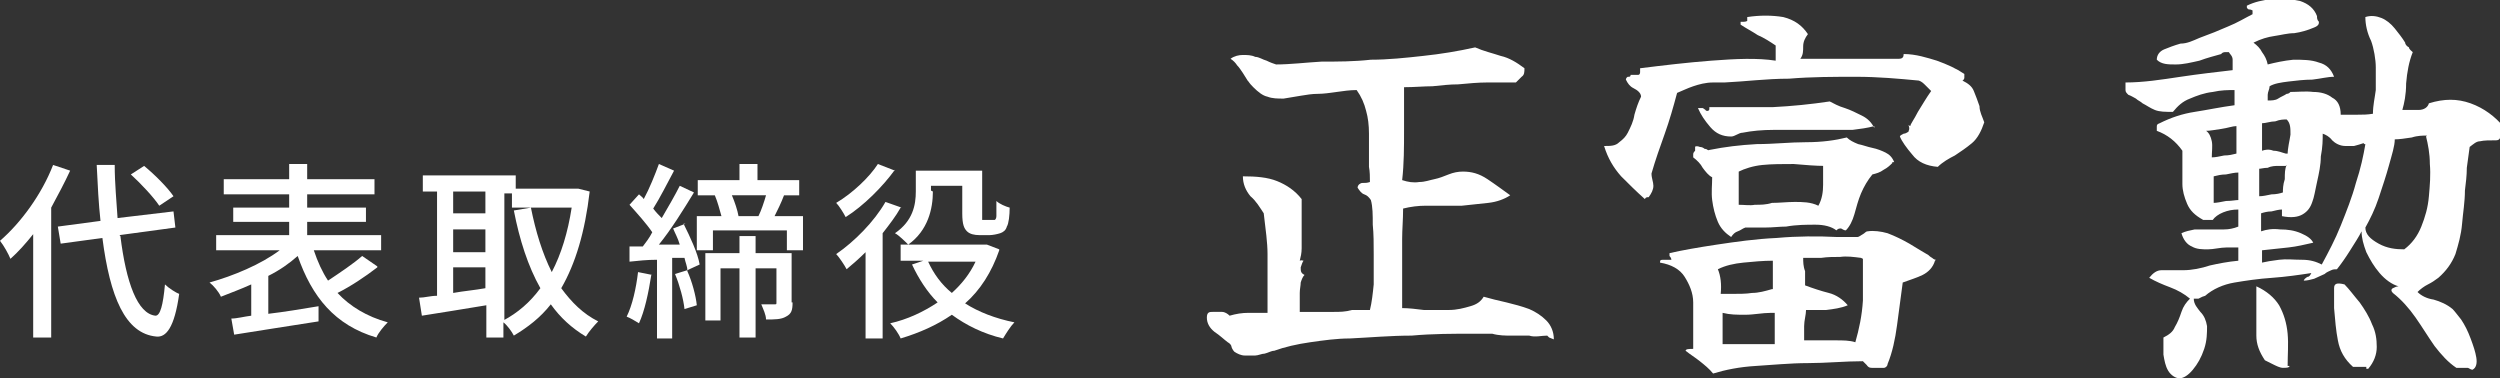
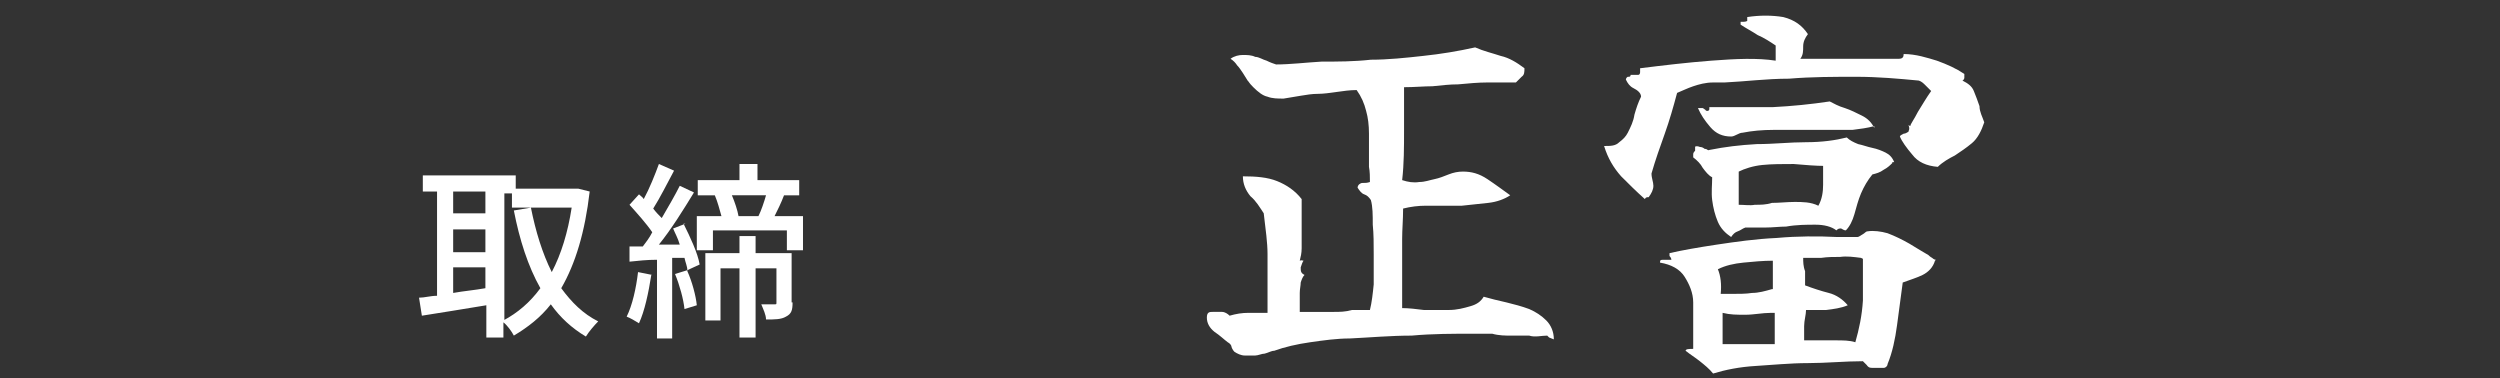
<svg xmlns="http://www.w3.org/2000/svg" id="_レイヤー_1" data-name=" レイヤー 1" width="263.7" height="39.9" version="1.1" viewBox="0 0 263.7 39.9">
  <rect x="0" y="0" width="263.7" height="39.9" fill="#333333" stroke="none" />
  <path d="M163.2,35.4c-.6,0-1.3.2-1.9,0-.6,0-1.3,0-1.9,0-.6,0-1.3,0-2-.2-.7,0-1.3,0-2,0-2.1,0-4.3,0-6.5.2-2.2,0-4.4.2-6.5.3-1.4,0-2.8.2-4.2.4s-2.7.5-3.8.9c-.3,0-.6.2-1,.3-.3,0-.7.2-1,.2h-1.1c-.4,0-.8-.2-1.1-.4,0,0-.2-.2-.3-.5,0-.2-.2-.4-.4-.5-.4-.3-.8-.7-1.4-1.1-.5-.4-.8-.9-.8-1.5s.3-.6.6-.6.6,0,1,0c.3,0,.6.2.8.4.7-.2,1.3-.3,2-.3s1.3,0,2,0c0-1.1,0-2.1,0-3s0-2,0-3.2c0-1.2-.2-2.6-.4-4.3-.4-.6-.8-1.3-1.4-1.8-.5-.6-.8-1.3-.8-2.1,1.4,0,2.6.1,3.6.5s1.9,1,2.6,1.9v5.2c0,.5-.1.9-.2,1.3.2-.1.3,0,.4,0-.1.1-.2.4-.3.7,0,.4,0,.6.4.8-.2.2-.3.5-.4.8,0,.3-.1.7-.1,1.1v2h1.8c.6,0,1.2,0,1.8,0,.6,0,1.2,0,1.9-.2h1.9c.2-.8.3-1.7.4-2.7v-3.2c0-1.1,0-2.1-.1-3.1,0-1,0-1.9-.2-2.6-.2-.3-.4-.5-.7-.6-.3-.1-.5-.4-.7-.7,0-.3.3-.5.5-.5.3,0,.5,0,.8-.1,0-.5,0-1.1-.1-1.6v-3.5c0-.9-.1-1.7-.3-2.4-.2-.8-.5-1.5-1-2.2-.7,0-1.4.1-2.1.2-.7.1-1.4.2-2,.2s-1.2.1-1.8.2-1.2.2-1.8.3c-.6,0-1.2,0-1.7-.2-.5-.1-1-.5-1.5-1s-.4-.5-.6-.7c-.2-.3-.3-.5-.5-.8s-.4-.6-.6-.8c-.2-.3-.4-.5-.7-.7.4-.3.9-.4,1.3-.4s.9,0,1.3.2c.4,0,.8.3,1.2.4.4.2.7.3,1,.4,1.5,0,3.1-.2,4.8-.3,1.7,0,3.4,0,5.2-.2,1.8,0,3.7-.2,5.5-.4,1.9-.2,3.7-.5,5.5-.9.9.4,1.8.6,2.7.9.9.2,1.7.7,2.5,1.3,0,.4,0,.7-.3.9-.2.2-.4.4-.6.6h-3c-1,0-2,.1-3.1.2-.9,0-1.7.1-2.7.2-.9,0-1.9.1-3,.1v4.5c0,1.8,0,3.6-.2,5.3.6.2,1.2.3,1.8.2.6,0,1.1-.2,1.6-.3.5-.1,1-.3,1.5-.5s1-.3,1.5-.3c.9,0,1.7.2,2.6.8.9.6,1.7,1.2,2.4,1.7-.6.4-1.4.7-2.3.8-.9.1-1.8.2-2.8.3h-3.8c-.8,0-1.6.1-2.4.3,0,1.2-.1,2.2-.1,3.2v7.3c.7,0,1.5.1,2.3.2h2.6c.9,0,1.6-.2,2.3-.4.7-.2,1.1-.5,1.4-1,.7.2,1.5.4,2.4.6.8.2,1.6.4,2.4.7.7.3,1.3.7,1.8,1.2s.8,1.2.8,2l-.5-.2Z" fill="#fff" stroke-width="0" />
  <path d="M209.3,12.9c-.3.9-.7,1.7-1.3,2.2-.6.5-1.2.9-1.8,1.3-.6.3-1.3.7-1.8,1.2-1.2-.1-2.1-.5-2.7-1.3-.6-.7-1.1-1.4-1.3-1.9,0-.1.2-.2.4-.3.2,0,.3-.1.5-.2,0-.1.2-.3,0-.7,0,0,0,0,.2.1,0-.2.4-.7.8-1.5.5-.8.9-1.5,1.4-2.2-.2-.2-.4-.4-.6-.6-.2-.2-.4-.4-.7-.5-2.1-.2-4.3-.4-6.6-.4s-4.7,0-7.1.2c-2.4,0-4.6.3-6.8.4h-1.2c-.8,0-1.5.2-2.1.4s-1.2.5-1.7.7c-.4,1.5-.8,2.9-1.3,4.3s-1,2.8-1.4,4.2c0,.5.2.9.2,1.3s-.2.8-.5,1.2c-.2,0-.3,0-.4.2-.9-.8-1.7-1.6-2.5-2.4-.8-.9-1.4-1.9-1.8-3.2.7,0,1.2,0,1.6-.4.4-.3.7-.6.9-1,.3-.6.6-1.2.7-1.9.2-.7.4-1.3.7-1.9,0-.4-.4-.7-.8-.9-.4-.2-.6-.5-.8-.9,0,0,0-.2.2-.3.2,0,.3,0,.3-.2h.5s0,0,.3,0c0,0,.2,0,.2-.3v-.4c2.4-.3,4.9-.6,7.5-.8,2.6-.2,4.9-.3,6.8,0v-1.6c-.6-.4-1.2-.8-1.9-1.1-.6-.4-1.2-.7-1.8-1.1,0-.2,0-.3,0-.3h.3c0,0,.3,0,.4-.1,0,0,0-.2,0-.4,1.3-.2,2.6-.2,3.8,0,1.2.3,2,.9,2.6,1.8-.3.4-.5.8-.5,1.3s0,.9-.3,1.3h7.2c1,0,2,0,3.2,0,.4,0,.5-.2.5-.5,1.3,0,2.5.4,3.5.7,1.1.4,2,.8,2.9,1.4,0,0,0,.2,0,.4,0,0,0,.2-.2.3.6.3,1,.6,1.2,1.1s.4,1,.6,1.6c0,.6.3,1.1.5,1.7h-.2ZM204.1,27.5c-.2.7-.7,1.2-1.3,1.5-.6.3-1.3.5-2.1.8-.2,1.5-.4,3-.6,4.5s-.5,2.9-1,4.1c0,.2-.2.4-.4.4h-.8c0,0-.3,0-.4,0-.2,0-.4,0-.6-.3,0,0-.3-.3-.4-.4-1.9,0-3.9.2-5.8.2s-3.8.2-5.5.3-3.2.4-4.5.8c-.4-.5-.9-.9-1.4-1.3-.5-.4-1-.7-1.5-1.1,0-.2.4-.2.8-.2v-3.3c0-.5,0-1.1,0-1.6,0-1-.4-1.9-.9-2.7-.5-.8-1.4-1.3-2.6-1.5,0-.2,0-.3.3-.3h.9s0-.2-.2-.4c0-.1,0-.2,0-.3,1.3-.3,3-.6,5-.9s4.1-.6,6.3-.7c2.2-.2,4.4-.2,6.4-.1h2.1c.2,0,.4-.2.6-.3s.3-.3.5-.3c.6-.1,1.4,0,2.1.2.8.3,1.6.7,2.3,1.1.8.5,1.5.9,2,1.2,0,0,.2.2.4.3,0,0,.2.2.4.2ZM199.6,17.2c-.2.2-.5.5-.9.7-.4.3-.8.4-1.2.5-.5.6-.9,1.3-1.2,2-.3.7-.5,1.5-.7,2.2s-.5,1.3-.9,1.7c-.2,0-.3-.1-.5-.2-.2,0-.3,0-.5.2-.5-.4-1.3-.6-2.2-.6s-2,0-3.1.2c-.7,0-1.4.1-2.2.1h-2.1c-.3.1-.5.3-.8.4s-.5.3-.7.6c-.6-.4-1.1-.9-1.4-1.6-.3-.7-.5-1.5-.6-2.3s0-1.6,0-2.4c-.4-.2-.7-.6-1-1-.2-.4-.6-.8-1-1.1v-.3c0-.1,0-.2.2-.4v-.4c0-.1.3-.1.5,0,.2,0,.4.1.5.2,0,0,.2,0,.3.1s.2,0,.3,0c1.5-.3,3.1-.5,4.9-.6,1.8,0,3.5-.2,5.2-.2s3.1-.2,4.3-.5c.3.3.7.5,1.2.7.5.1,1,.3,1.5.4.5.1,1,.3,1.4.5s.7.5.9,1h-.2ZM197.7,13.3c-.7.2-1.5.3-2.3.4h-8.3c-1.2,0-2.3.1-3.3.3-.2,0-.4.1-.6.2-.2.1-.4.2-.6.2-.9,0-1.6-.3-2.2-1-.6-.7-1-1.3-1.3-2h.5c0,0,.2.1.3.2,0,0,0,.1.2.1,0,0,.2,0,.2-.2,0,0,0-.2,0-.2h6.7c2-.1,4-.3,6-.6.4.2.9.5,1.6.7.6.2,1.2.5,1.8.8.6.3,1,.7,1.3,1.3v-.2ZM187,30.6v-3.1c-1,0-2.1.1-3.1.2s-1.9.3-2.7.7c.3.7.4,1.6.3,2.6h1.1c.8,0,1.6,0,2.2-.1.7,0,1.4-.2,2.1-.4h.1ZM187.2,36.2v-3.2h-.4c-.9,0-1.8.2-2.7.2s-1.6,0-2.4-.2v3.3h3.4c.8,0,1.4,0,2,0h.1ZM192.5,17.5c-1,0-2.1-.1-3.3-.2-1.2,0-2.3,0-3.3.1s-1.9.4-2.5.7v1.4c0,.3,0,.7,0,1v1.1c.6,0,1.2.1,1.7,0,.6,0,1.2,0,1.8-.2.8,0,1.6-.1,2.4-.1s1.7,0,2.5.4c.4-.7.5-1.5.5-2.2v-2.1h0ZM196.3,27.2c-.8-.1-1.5-.2-2.2-.1-.7,0-1.3,0-2,.1h-1.9c0,.4,0,.9.2,1.4v1.5c.8.3,1.7.6,2.5.8s1.5.7,2,1.3c-.7.3-1.5.4-2.3.5h-2.1c0,.5-.2,1.1-.2,1.7s0,1.2,0,1.5h1c.8,0,1.5,0,2.3,0s1.5,0,2.1.2c.4-1.4.7-2.8.8-4.4,0-1.5,0-3,0-4.4h0Z" fill="#fff" stroke-width="0" />
-   <path d="M263.7,14c0,.1.1.3,0,.5,0,.2-.2.3-.4.3-.7,0-1.3,0-1.7.1-.4,0-.7.3-1.1.6-.1.7-.2,1.4-.3,2.2,0,.8-.1,1.6-.2,2.4,0,1.2-.2,2.3-.3,3.5s-.4,2.2-.7,3.2c-.4,1-1,1.8-1.8,2.5-.4.3-.7.5-1.1.7-.4.2-.8.5-1.1.8.4.4,1,.7,1.7.8.7.2,1.4.5,2,1,.2.2.5.6.9,1.1.4.6.7,1.2,1,2s.5,1.4.6,2,0,1.1-.4,1.3c-.2,0-.4-.2-.5-.2h-1.2c-.9-.6-1.6-1.4-2.3-2.3-.7-1-1.3-2-2-3s-1.5-1.9-2.4-2.6c-.2-.2-.2-.4,0-.5s.4-.2.6-.2c-.7-.2-1.4-.7-2-1.4s-1-1.4-1.4-2.2c-.3-.8-.5-1.5-.5-2.2-.3.6-.7,1.2-1.2,2s-1,1.5-1.4,2c-.2,0-.4,0-.6.1s-.5.2-.7.4c-.4.2-.7.3-1.1.5-.4.1-.7.2-1.1.2,0-.1.2-.3.4-.4.2,0,.3-.2.4-.4-1.3.2-2.7.4-4.1.5-1.5.1-2.8.3-4,.5s-2.3.7-3.1,1.4c0,0,0,0-.3.1,0,0-.2.1-.4.2h-.5c0,.6.4,1,.7,1.4.4.4.6.9.7,1.5,0,.7,0,1.5-.3,2.4s-.7,1.6-1.2,2.2c-.5.6-1,.9-1.4.9s-.9-.3-1.2-.8c-.3-.5-.4-1.1-.5-1.7,0-.7,0-1.3,0-1.8.6-.3,1-.6,1.2-1.1.3-.5.5-1,.7-1.6.2-.6.5-1,.9-1.4-.6-.5-1.3-.9-2.1-1.2-.8-.3-1.5-.6-2.2-1,.4-.5.8-.8,1.3-.8h2.3c.9,0,1.9-.2,2.8-.5.9-.2,1.9-.4,3-.5v-1.4h-1.2c-.7,0-1.4.2-2,.2s-1.2,0-1.7-.3c-.5-.2-.9-.7-1.1-1.4.4-.2.9-.3,1.4-.4h3.1c.5,0,1-.1,1.5-.3v-1.8c-.6,0-1.1.1-1.6.3-.5.2-.9.5-1.1.8h-1c-.9-.5-1.4-1-1.7-1.7-.3-.7-.5-1.4-.5-2.1v-3.5c-.7-1-1.6-1.7-2.7-2.1,0,0,0-.2,0-.4s0-.3.3-.4c1.2-.6,2.4-1,3.7-1.2,1.3-.2,2.7-.5,4.2-.7v-1.6c-.7,0-1.4,0-2.3.2-.9.1-1.7.4-2.4.7-.8.3-1.3.8-1.8,1.4-.8,0-1.4,0-1.9-.2s-.9-.5-1.3-.7c-.2-.2-.5-.3-.7-.5-.2-.1-.5-.3-.8-.4-.2-.2-.3-.3-.3-.5v-.8c1.9,0,3.8-.3,5.8-.6,2-.3,3.8-.5,5.5-.7,0-.4,0-.7,0-1.1s-.3-.6-.4-.8c0,0-.2,0-.4,0,0,0-.3,0-.4.2-.7.2-1.5.4-2.3.7-.9.2-1.7.4-2.5.4s-1.5,0-2-.5c0-.5.3-.9.8-1.1s1-.4,1.7-.6c.7,0,1.3-.3,2-.6,1.1-.4,2.1-.8,3-1.2,1-.4,1.8-.9,2.6-1.3v-.4s-.2-.1-.3-.1-.2,0-.3-.2c0,0,0,0,0-.2.8-.4,1.7-.6,2.7-.7,1-.1,2,0,2.9.2.9.3,1.5.8,1.8,1.6,0,.2,0,.4.2.6,0,.2,0,.4-.5.6-.7.3-1.4.5-2.1.6-.7,0-1.4.2-2.1.3s-1.4.3-2.2.7c.4.3.7.6.9,1,.3.4.5.8.6,1.3.8-.2,1.7-.4,2.7-.5,1,0,1.9,0,2.7.3.8.2,1.3.7,1.6,1.5-.7,0-1.4.2-2.3.3-.8,0-1.7.1-2.5.2s-1.5.2-2,.5c0,.3-.2.6-.2.9v.6c.4,0,.8,0,1.1-.2.3-.2.6-.3.9-.5.2,0,.3-.1.4-.2.8,0,1.6-.1,2.4,0,.8,0,1.5.2,2,.6.6.3.9.9.9,1.8h1.8c.5,0,1,0,1.6-.1,0-.9.2-1.7.3-2.5v-2.4c0-.8-.2-2-.5-2.8-.4-.8-.6-1.7-.6-2.5.6-.2,1.2-.1,1.7.1s1,.6,1.4,1.1.8,1,1.1,1.5c0,.2.2.4.4.5,0,.2.3.4.4.5-.4,1-.6,2.1-.7,3.3,0,1.2-.2,2.1-.4,2.8h1.7c.6,0,1-.3,1.1-.7,1.6-.5,3-.5,4.4,0s2.6,1.4,3.5,2.5v.5ZM235.9,16.3v-3c-.4,0-.9.2-1.6.3s-1.2.2-1.6.2c.3.2.5.6.6,1.1s0,1.1,0,1.7c.4,0,.8-.1,1.3-.2.5,0,.9-.1,1.3-.2h0ZM236.1,21.1v-2.9c-.4,0-.8.1-1.3.2-.5,0-.9.1-1.3.2v2.8c.3,0,.8-.1,1.3-.2.6,0,1-.1,1.3-.1ZM241.5,38.6c0,.2-.4.2-.7.2s-.7-.2-1.1-.4l-.8-.4c-.6-.9-.9-1.7-.9-2.6v-2.6c0-.4,0-.8,0-1.3s0-.9,0-1.3c1.1.5,1.9,1.2,2.4,2,.5.9.8,1.9.9,3s0,2.2,0,3.4h0ZM241.1,17.5h-.7c-.4,0-.8,0-1.2.2-.4,0-.7.1-.9.1v2.9c.4,0,.8-.1,1.3-.2.5,0,.9-.1,1.2-.2,0-.3,0-.8.2-1.4,0-.6,0-1.1.2-1.5h0ZM241.3,16.3c0-.7.2-1.4.3-2.1,0-.7,0-1.2-.4-1.6-.3,0-.7,0-1.2.2-.5,0-1,.2-1.4.2,0,.5,0,.9,0,1.4v1.5c.3-.1.7-.2,1.2,0,.5,0,.9.2,1.3.3h.6-.3ZM249.3,15.1c-.3.1-.6.2-1,.3h-.9c-.6,0-1.1-.3-1.4-.6-.3-.4-.7-.6-1-.7,0,.6,0,1.4-.2,2.4,0,.9-.2,1.8-.4,2.7s-.3,1.6-.5,2.1c-.2.6-.5,1-1,1.3s-1.2.4-2.2.2c0,0,0-.2,0-.3v-.4c-.3,0-.7.1-1.1.2-.4,0-.8.1-1.1.2v1.9c.6-.2,1.2-.3,2-.2.8,0,1.5.1,2.2.4s1.1.6,1.3,1c-.9.2-1.7.4-2.6.5s-1.8.2-2.8.3v1.3c.4-.1,1-.2,1.8-.3s1.5,0,2.4,0,1.5.2,2.1.5c.7-1.3,1.4-2.6,2-4.1s1.2-3,1.6-4.5c.5-1.5.8-2.9,1-4.1h-.1ZM249.6,38.7c0,0-.3,0-.5,0,0,0-.2,0-.4,0h-.5c-.9-.8-1.4-1.7-1.6-2.8-.2-1-.3-2.2-.4-3.4v-2.1c0-.5.3-.6,1.1-.4.5.5,1,1.2,1.6,1.9.5.7,1,1.5,1.3,2.3.4.8.5,1.6.5,2.4s-.3,1.6-.9,2.3h-.2ZM256,14.3c-.4,0-1,0-1.6.2-.7.1-1.3.2-1.8.2,0,.7-.3,1.6-.6,2.7-.3,1.1-.7,2.3-1.1,3.5s-.9,2.2-1.4,3.1c0,.7.5,1.2,1.4,1.7s1.8.6,2.7.6c.8-.6,1.4-1.4,1.8-2.4s.7-2,.8-3.2c.1-1.1.2-2.3.1-3.4,0-1.1-.2-2.1-.4-2.9h0Z" fill="#fff" stroke-width="0" />
  <g>
-     <path d="M7.4,18c-.6,1.3-1.3,2.6-2,3.9v13.7h-1.9v-10.9c-.8,1-1.6,1.9-2.4,2.6-.2-.5-.7-1.4-1.1-1.9,2.2-1.9,4.4-4.9,5.6-8l1.8.6ZM12.7,24.9c.6,4.9,1.8,8.2,3.7,8.4.5,0,.8-1.1,1-3.3.4.4,1.2.9,1.5,1-.5,3.6-1.4,4.6-2.4,4.5-3.3-.3-4.9-4.2-5.7-10.4l-4.4.6-.3-1.8,4.5-.6c-.2-1.8-.3-3.8-.4-5.9h1.9c0,2,.2,3.9.3,5.6l5.9-.7.2,1.7-5.9.8ZM16.8,21.7c-.6-.9-1.9-2.3-3-3.3l1.4-.9c1.1.9,2.5,2.3,3.1,3.2l-1.5,1Z" fill="#fff" stroke-width="0" />
-     <path d="M39.8,28.2c-1.3,1-2.8,2-4.2,2.7,1.3,1.4,3.1,2.5,5.3,3.1-.4.4-1,1.1-1.2,1.6-4.4-1.3-6.8-4.3-8.3-8.6-.9.8-1.9,1.5-3.1,2.1v4c1.7-.2,3.5-.5,5.3-.8v1.6c-3.1.5-6.5,1-8.9,1.4l-.3-1.7c.6,0,1.3-.2,2.1-.3v-3.3c-1.1.5-2.2.9-3.2,1.3-.2-.5-.8-1.2-1.2-1.5,2.5-.7,5.4-1.9,7.4-3.4h-6.7v-1.6h7.7v-1.4h-5.9v-1.5h5.9v-1.4h-6.9v-1.6h6.9v-1.6h1.9v1.6h7.1v1.6h-7.1v1.4h6.2v1.5h-6.2v1.4h7.8v1.6h-7.1c.4,1.2.9,2.3,1.5,3.2,1.2-.8,2.7-1.8,3.6-2.6l1.6,1.1Z" fill="#fff" stroke-width="0" />
    <path d="M62.2,20.2c-.5,4.3-1.5,7.6-3,10.2,1.1,1.5,2.3,2.7,3.9,3.5-.4.4-1,1.1-1.3,1.6-1.5-.9-2.7-2-3.7-3.4-1.1,1.4-2.4,2.4-3.9,3.3-.2-.4-.7-1.1-1.1-1.4v1.6h-1.8v-3.4c-2.4.4-4.9.8-6.8,1.1l-.3-1.9c.6,0,1.2-.2,1.9-.2v-11h-1.5v-1.7h9.8v1.4h6.6c0,0,1.2.3,1.2.3ZM47.8,20.2v2.3h3.4v-2.3h-3.4ZM47.8,26.6h3.4v-2.4h-3.4v2.4ZM47.8,30.9c1.1-.2,2.3-.3,3.4-.5v-2.2h-3.4v2.6ZM53.1,33.8c1.5-.8,2.8-1.9,3.9-3.4-1.3-2.3-2.2-5.1-2.8-8.2l1.8-.3c.5,2.5,1.2,4.8,2.2,6.8,1-1.9,1.7-4.2,2.1-6.8h-6.3v-1.5h-.8v13.6Z" fill="#fff" stroke-width="0" />
    <path d="M68.7,29c-.3,1.9-.7,3.8-1.3,5.1-.3-.2-1-.6-1.3-.7.6-1.2,1-3,1.2-4.7l1.5.3ZM72.1,23.6c.7,1.4,1.5,3.1,1.7,4.3l-1.3.6c0-.4-.2-.8-.3-1.3h-1.3v8.5h-1.6v-8.3c-1,0-2,.1-2.9.2v-1.6c-.1,0,1.4,0,1.4,0,.3-.4.7-.9,1-1.5-.6-.9-1.6-2-2.4-2.9l1-1.1c.2.2.4.3.5.5.6-1.1,1.2-2.6,1.6-3.7l1.6.7c-.7,1.3-1.5,2.9-2.2,4,.3.4.6.7.9,1,.7-1.2,1.4-2.4,1.9-3.4l1.5.7c-1.1,1.8-2.4,3.9-3.7,5.5h2.2c-.2-.7-.5-1.2-.7-1.7l1.3-.5ZM72.5,28.6c.5,1.1.9,2.6,1,3.6l-1.3.4c-.1-1-.5-2.5-1-3.7l1.3-.4ZM84.7,22.8v3.6h-1.7v-2.1h-7.8v2.1h-1.7v-3.6h2.6c-.2-.7-.4-1.5-.7-2.2h0s-1.8,0-1.8,0v-1.6h4.4v-1.7h1.9v1.7h4.4v1.6h-1.7.1c-.3.8-.7,1.6-1,2.2h3ZM83.6,31.9c0,.8-.1,1.2-.7,1.5-.5.3-1.2.3-2.1.3,0-.5-.3-1.1-.5-1.6.6,0,1.2,0,1.4,0,.2,0,.2,0,.2-.2v-3.6h-2.2v7.3h-1.7v-7.3h-2v5.5h-1.6v-7.1h3.6v-1.8h1.7v1.8h3.8v5.2ZM77.2,20.6c.3.7.6,1.6.7,2.2h2.1c.3-.6.6-1.5.8-2.2h-3.6Z" fill="#fff" stroke-width="0" />
-     <path d="M95,21.9c-.5.9-1.2,1.8-1.9,2.7v11.1h-1.8v-9.1c-.7.7-1.4,1.3-2,1.8-.2-.4-.8-1.3-1.1-1.6,1.9-1.3,4-3.4,5.2-5.5l1.7.6ZM94.4,17.9c-1.3,1.8-3.3,3.8-5.2,5-.2-.4-.7-1.2-1-1.5,1.7-1,3.5-2.7,4.4-4.1l1.8.7ZM105.4,26.4c-.8,2.3-2,4.2-3.6,5.6,1.4.9,3.2,1.6,5.2,2-.4.4-.9,1.2-1.2,1.7-2.1-.5-3.9-1.4-5.4-2.5-1.6,1.1-3.4,1.9-5.4,2.5-.2-.5-.7-1.2-1.1-1.6,1.8-.4,3.5-1.2,5-2.2-1.1-1.1-2-2.5-2.7-4l1.2-.4h-2.4v-1.7h9.1c0,0,1.3.5,1.3.5ZM98.4,20.2c0,1.8-.5,4.1-2.6,5.6-.3-.3-1-1-1.4-1.2,1.9-1.3,2.2-3,2.2-4.4v-2.2h1.8s5.2,0,5.2,0v4.6c0,.4,0,.6,0,.6,0,0,.2,0,.3,0h.6c.1,0,.3,0,.4,0,.1,0,.2-.2.2-.4,0-.3,0-.9,0-1.6.3.3,1,.6,1.4.7,0,.8-.1,1.7-.3,2-.1.4-.4.6-.7.7-.3.1-.8.2-1.1.2h-1.1c-.5,0-1-.1-1.3-.4-.3-.3-.5-.7-.5-1.9v-2.9h-3.3v.5ZM97.9,27.6c.6,1.3,1.4,2.4,2.5,3.3,1-.9,1.9-2,2.5-3.3h-5Z" fill="#fff" stroke-width="0" />
  </g>
</svg>